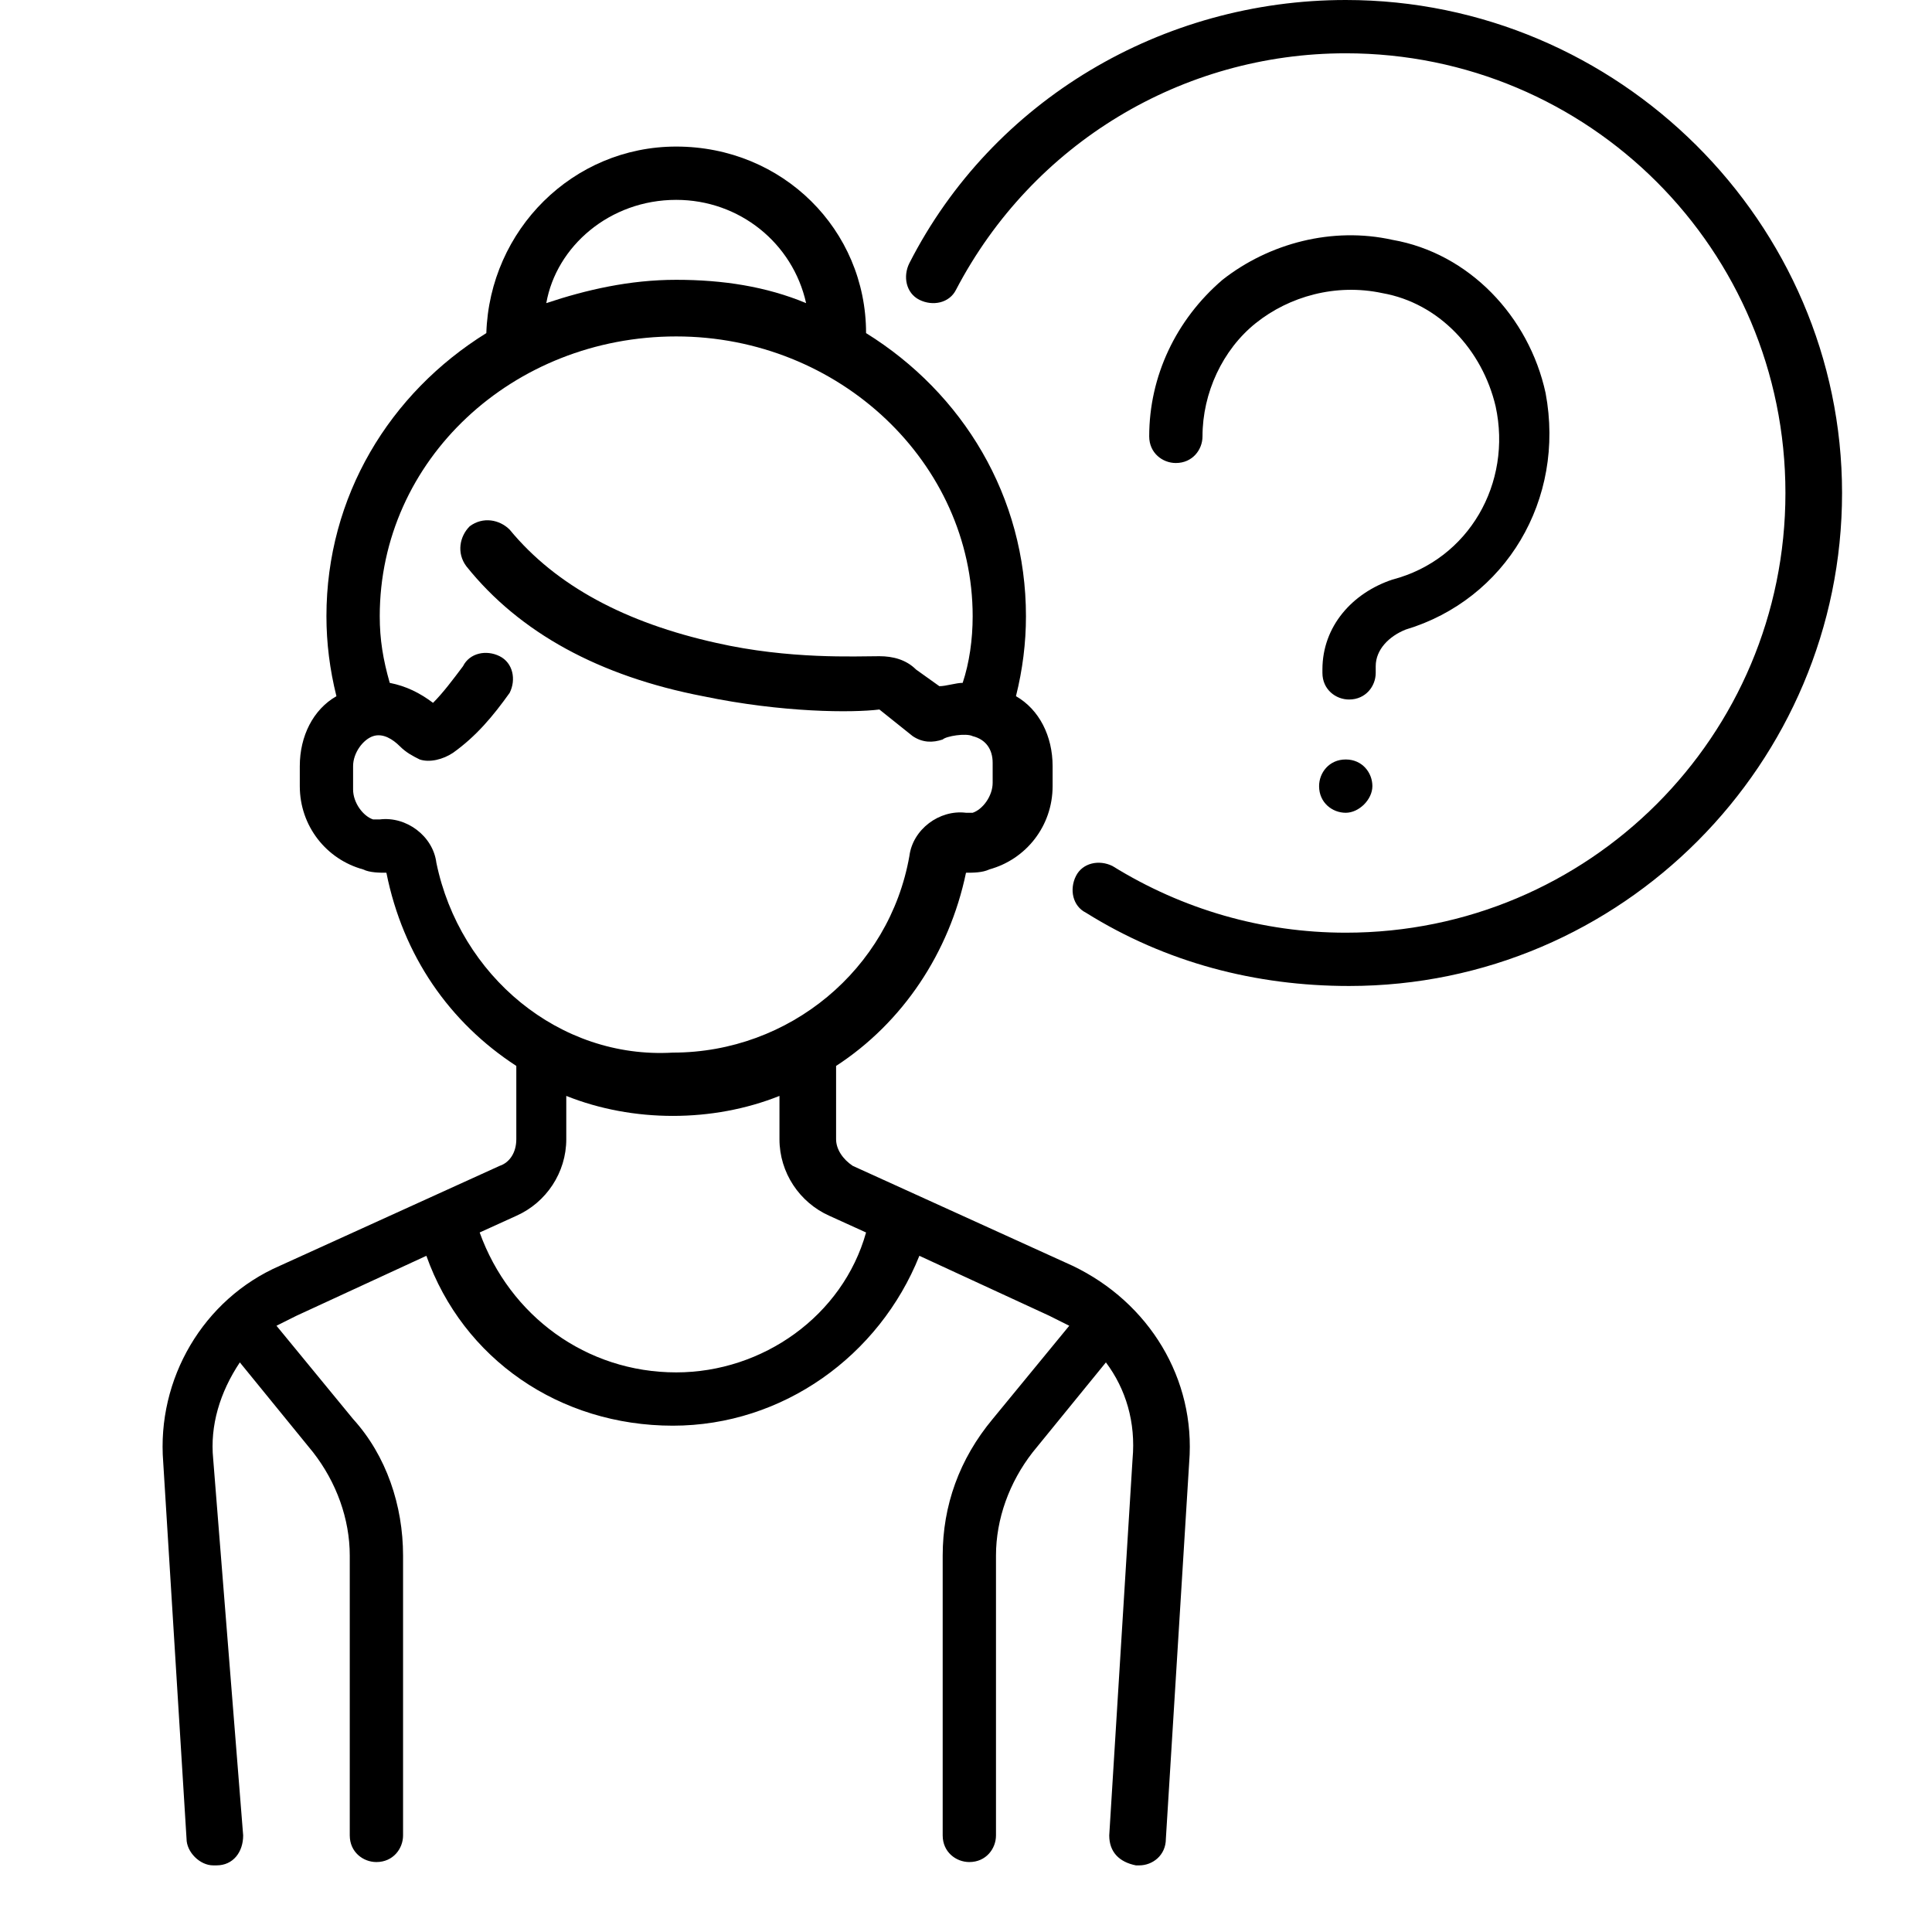
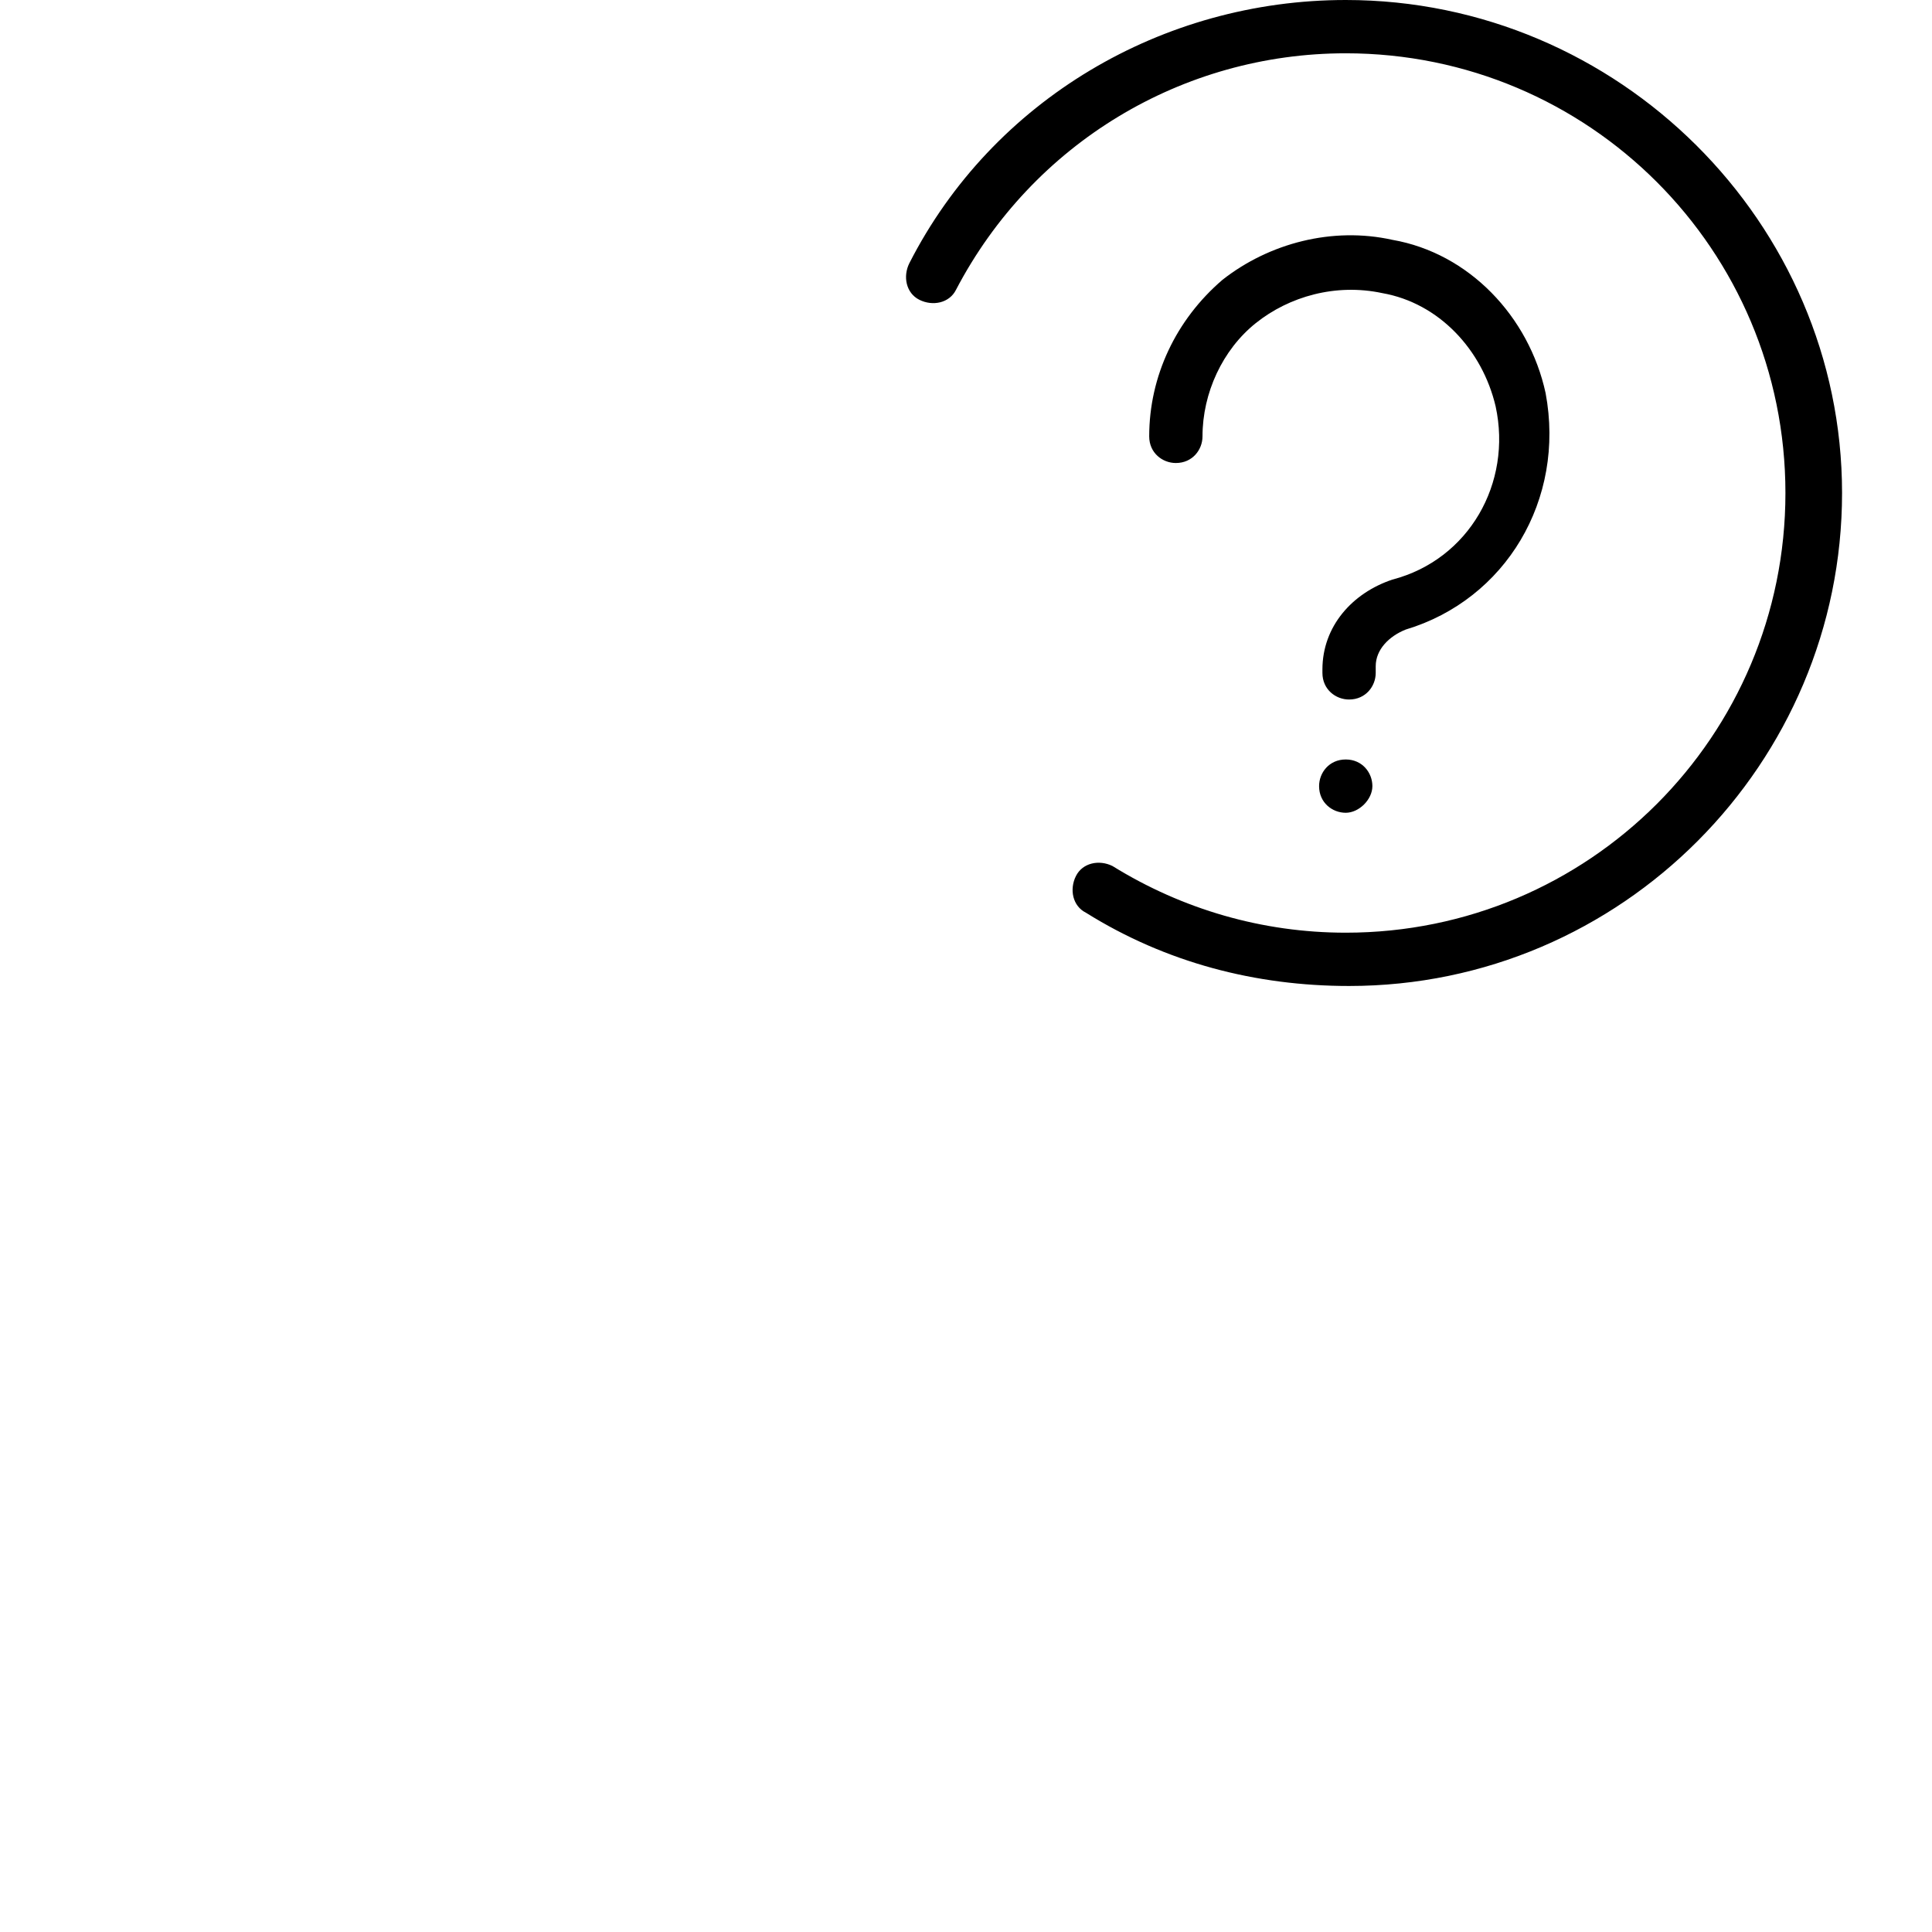
<svg xmlns="http://www.w3.org/2000/svg" xmlns:xlink="http://www.w3.org/1999/xlink" version="1.1" id="Layer_1" x="0px" y="0px" width="58px" height="58px" viewBox="0 0 58 58" style="enable-background:new 0 0 58 58;" xml:space="preserve">
  <g>
    <defs>
      <rect id="SVGID_1_" x="2" y="0" width="56" height="56" />
    </defs>
    <clipPath id="SVGID_00000095334950769739651850000011219847154896088465_">
      <use xlink:href="#SVGID_1_" style="overflow:visible;" />
    </clipPath>
    <g style="clip-path:url(#SVGID_00000095334950769739651850000011219847154896088465_);">
      <path class="st1" d="M40.4,0c-5.5,0-10.6,3-13.1,7.9c-0.2,0.4-0.1,0.9,0.3,1.1c0.4,0.2,0.9,0.1,1.1-0.3c2.3-4.4,6.8-7.1,11.7-7.1 c7.3,0,13.2,5.9,13.2,13.2c0,7.3-5.9,13.2-13.2,13.2c-2.5,0-4.9-0.7-7-2c-0.4-0.2-0.9-0.1-1.1,0.3s-0.1,0.9,0.3,1.1 c2.4,1.5,5.1,2.2,7.9,2.2c8.2,0,14.8-6.7,14.8-14.8C55.3,6.7,48.6,0,40.4,0z" />
-       <path class="st1" d="M32.2,38l-6.6-3c-0.3-0.2-0.5-0.5-0.5-0.8V32c2-1.3,3.4-3.4,3.9-5.8c0,0,0,0,0,0c0.2,0,0.5,0,0.7-0.1 c1.1-0.3,1.9-1.3,1.9-2.5V23c0-0.9-0.4-1.7-1.1-2.1c0.2-0.8,0.3-1.6,0.3-2.4c0-3.6-1.9-6.7-4.8-8.5c0-3.1-2.5-5.6-5.7-5.6 c-3.1,0-5.6,2.5-5.7,5.6c-2.9,1.8-4.8,4.9-4.8,8.5c0,0.8,0.1,1.6,0.3,2.4C9.4,21.3,9,22.1,9,23v0.6c0,1.2,0.8,2.2,1.9,2.5 c0.2,0.1,0.5,0.1,0.7,0.1c0,0,0,0,0,0c0.5,2.5,1.9,4.5,3.9,5.8v2.2c0,0.4-0.2,0.7-0.5,0.8l-6.6,3c-2.3,1-3.7,3.4-3.5,5.9l0.7,11.3 c0,0.4,0.4,0.8,0.8,0.8c0,0,0,0,0.1,0c0.5,0,0.8-0.4,0.8-0.9L6.4,43.8c-0.1-1,0.2-2,0.8-2.9l2.2,2.7c0.7,0.9,1.1,2,1.1,3.1v8.4 c0,0.5,0.4,0.8,0.8,0.8c0.5,0,0.8-0.4,0.8-0.8v-8.4c0-1.5-0.5-3-1.5-4.1l-2.3-2.8c0.2-0.1,0.4-0.2,0.6-0.3l3.9-1.8 c1.1,3.1,4,5.1,7.4,5.1c3.3,0,6.2-2.1,7.4-5.1l3.9,1.8c0.2,0.1,0.4,0.2,0.6,0.3l-2.3,2.8c-1,1.2-1.5,2.6-1.5,4.1v8.4 c0,0.5,0.4,0.8,0.8,0.8c0.5,0,0.8-0.4,0.8-0.8v-8.4c0-1.1,0.4-2.2,1.1-3.1l2.2-2.7c0.6,0.8,0.9,1.8,0.8,2.9l-0.7,11.3 c0,0.5,0.3,0.8,0.8,0.9c0,0,0,0,0.1,0c0.4,0,0.8-0.3,0.8-0.8l0.7-11.3C35.9,41.4,34.5,39.1,32.2,38z M20.3,6 c1.9,0,3.5,1.3,3.9,3.1c-1.2-0.5-2.5-0.7-3.9-0.7c-1.4,0-2.7,0.3-3.9,0.7C16.7,7.4,18.3,6,20.3,6z M13.1,25.9 c-0.1-0.8-0.9-1.4-1.7-1.3c-0.1,0-0.2,0-0.2,0c-0.3-0.1-0.6-0.5-0.6-0.9V23c0-0.4,0.3-0.8,0.6-0.9c0.3-0.1,0.6,0.1,0.8,0.3 c0.2,0.2,0.4,0.3,0.6,0.4c0.3,0.1,0.7,0,1-0.2c0.7-0.5,1.2-1.1,1.7-1.8c0.2-0.4,0.1-0.9-0.3-1.1c-0.4-0.2-0.9-0.1-1.1,0.3 c-0.3,0.4-0.6,0.8-0.9,1.1c-0.4-0.3-0.8-0.5-1.3-0.6c-0.2-0.7-0.3-1.3-0.3-2c0-4.7,4-8.4,8.9-8.4s8.9,3.8,8.9,8.4 c0,0.7-0.1,1.4-0.3,2c-0.2,0-0.5,0.1-0.7,0.1l-0.7-0.5c-0.3-0.3-0.7-0.4-1.1-0.4c-0.7,0-2.7,0.1-4.9-0.4c-2.7-0.6-4.8-1.7-6.2-3.4 c-0.3-0.3-0.8-0.4-1.2-0.1c-0.3,0.3-0.4,0.8-0.1,1.2c1.6,2,4,3.3,7.1,3.9c2.4,0.5,4.5,0.5,5.3,0.4l1,0.8c0.3,0.2,0.6,0.2,0.9,0.1 c0.1-0.1,0.7-0.2,0.9-0.1c0.4,0.1,0.6,0.4,0.6,0.8v0.6c0,0.4-0.3,0.8-0.6,0.9c-0.1,0-0.2,0-0.2,0c-0.8-0.1-1.6,0.5-1.7,1.3 c-0.6,3.4-3.6,5.9-7.1,5.9C16.8,31.8,13.8,29.3,13.1,25.9z M20.3,41.2c-2.7,0-5-1.7-5.9-4.2l1.1-0.5c0.9-0.4,1.5-1.3,1.5-2.3v-1.3 c1,0.4,2.1,0.6,3.2,0.6c1.1,0,2.2-0.2,3.2-0.6v1.3c0,1,0.6,1.9,1.5,2.3l1.1,0.5C25.3,39.5,22.9,41.2,20.3,41.2z" />
      <path class="st1" d="M46.4,11.8c-0.5-2.3-2.3-4.2-4.6-4.6c-1.8-0.4-3.7,0.1-5.1,1.2c-1.4,1.2-2.2,2.9-2.2,4.7 c0,0.5,0.4,0.8,0.8,0.8c0.5,0,0.8-0.4,0.8-0.8c0-1.3,0.6-2.6,1.6-3.4c1-0.8,2.4-1.2,3.8-0.9c1.7,0.3,3,1.7,3.4,3.4 c0.5,2.3-0.8,4.6-3.1,5.2c-1.2,0.4-2.1,1.4-2.1,2.7v0.1c0,0.5,0.4,0.8,0.8,0.8c0.5,0,0.8-0.4,0.8-0.8V20c0-0.5,0.4-0.9,0.9-1.1 C45.2,18,47,15,46.4,11.8z" />
      <path class="st1" d="M40.4,22.8L40.4,22.8c-0.5,0-0.8,0.4-0.8,0.8c0,0.5,0.4,0.8,0.8,0.8s0.8-0.4,0.8-0.8 C41.2,23.2,40.9,22.8,40.4,22.8z" />
    </g>
  </g>
</svg>